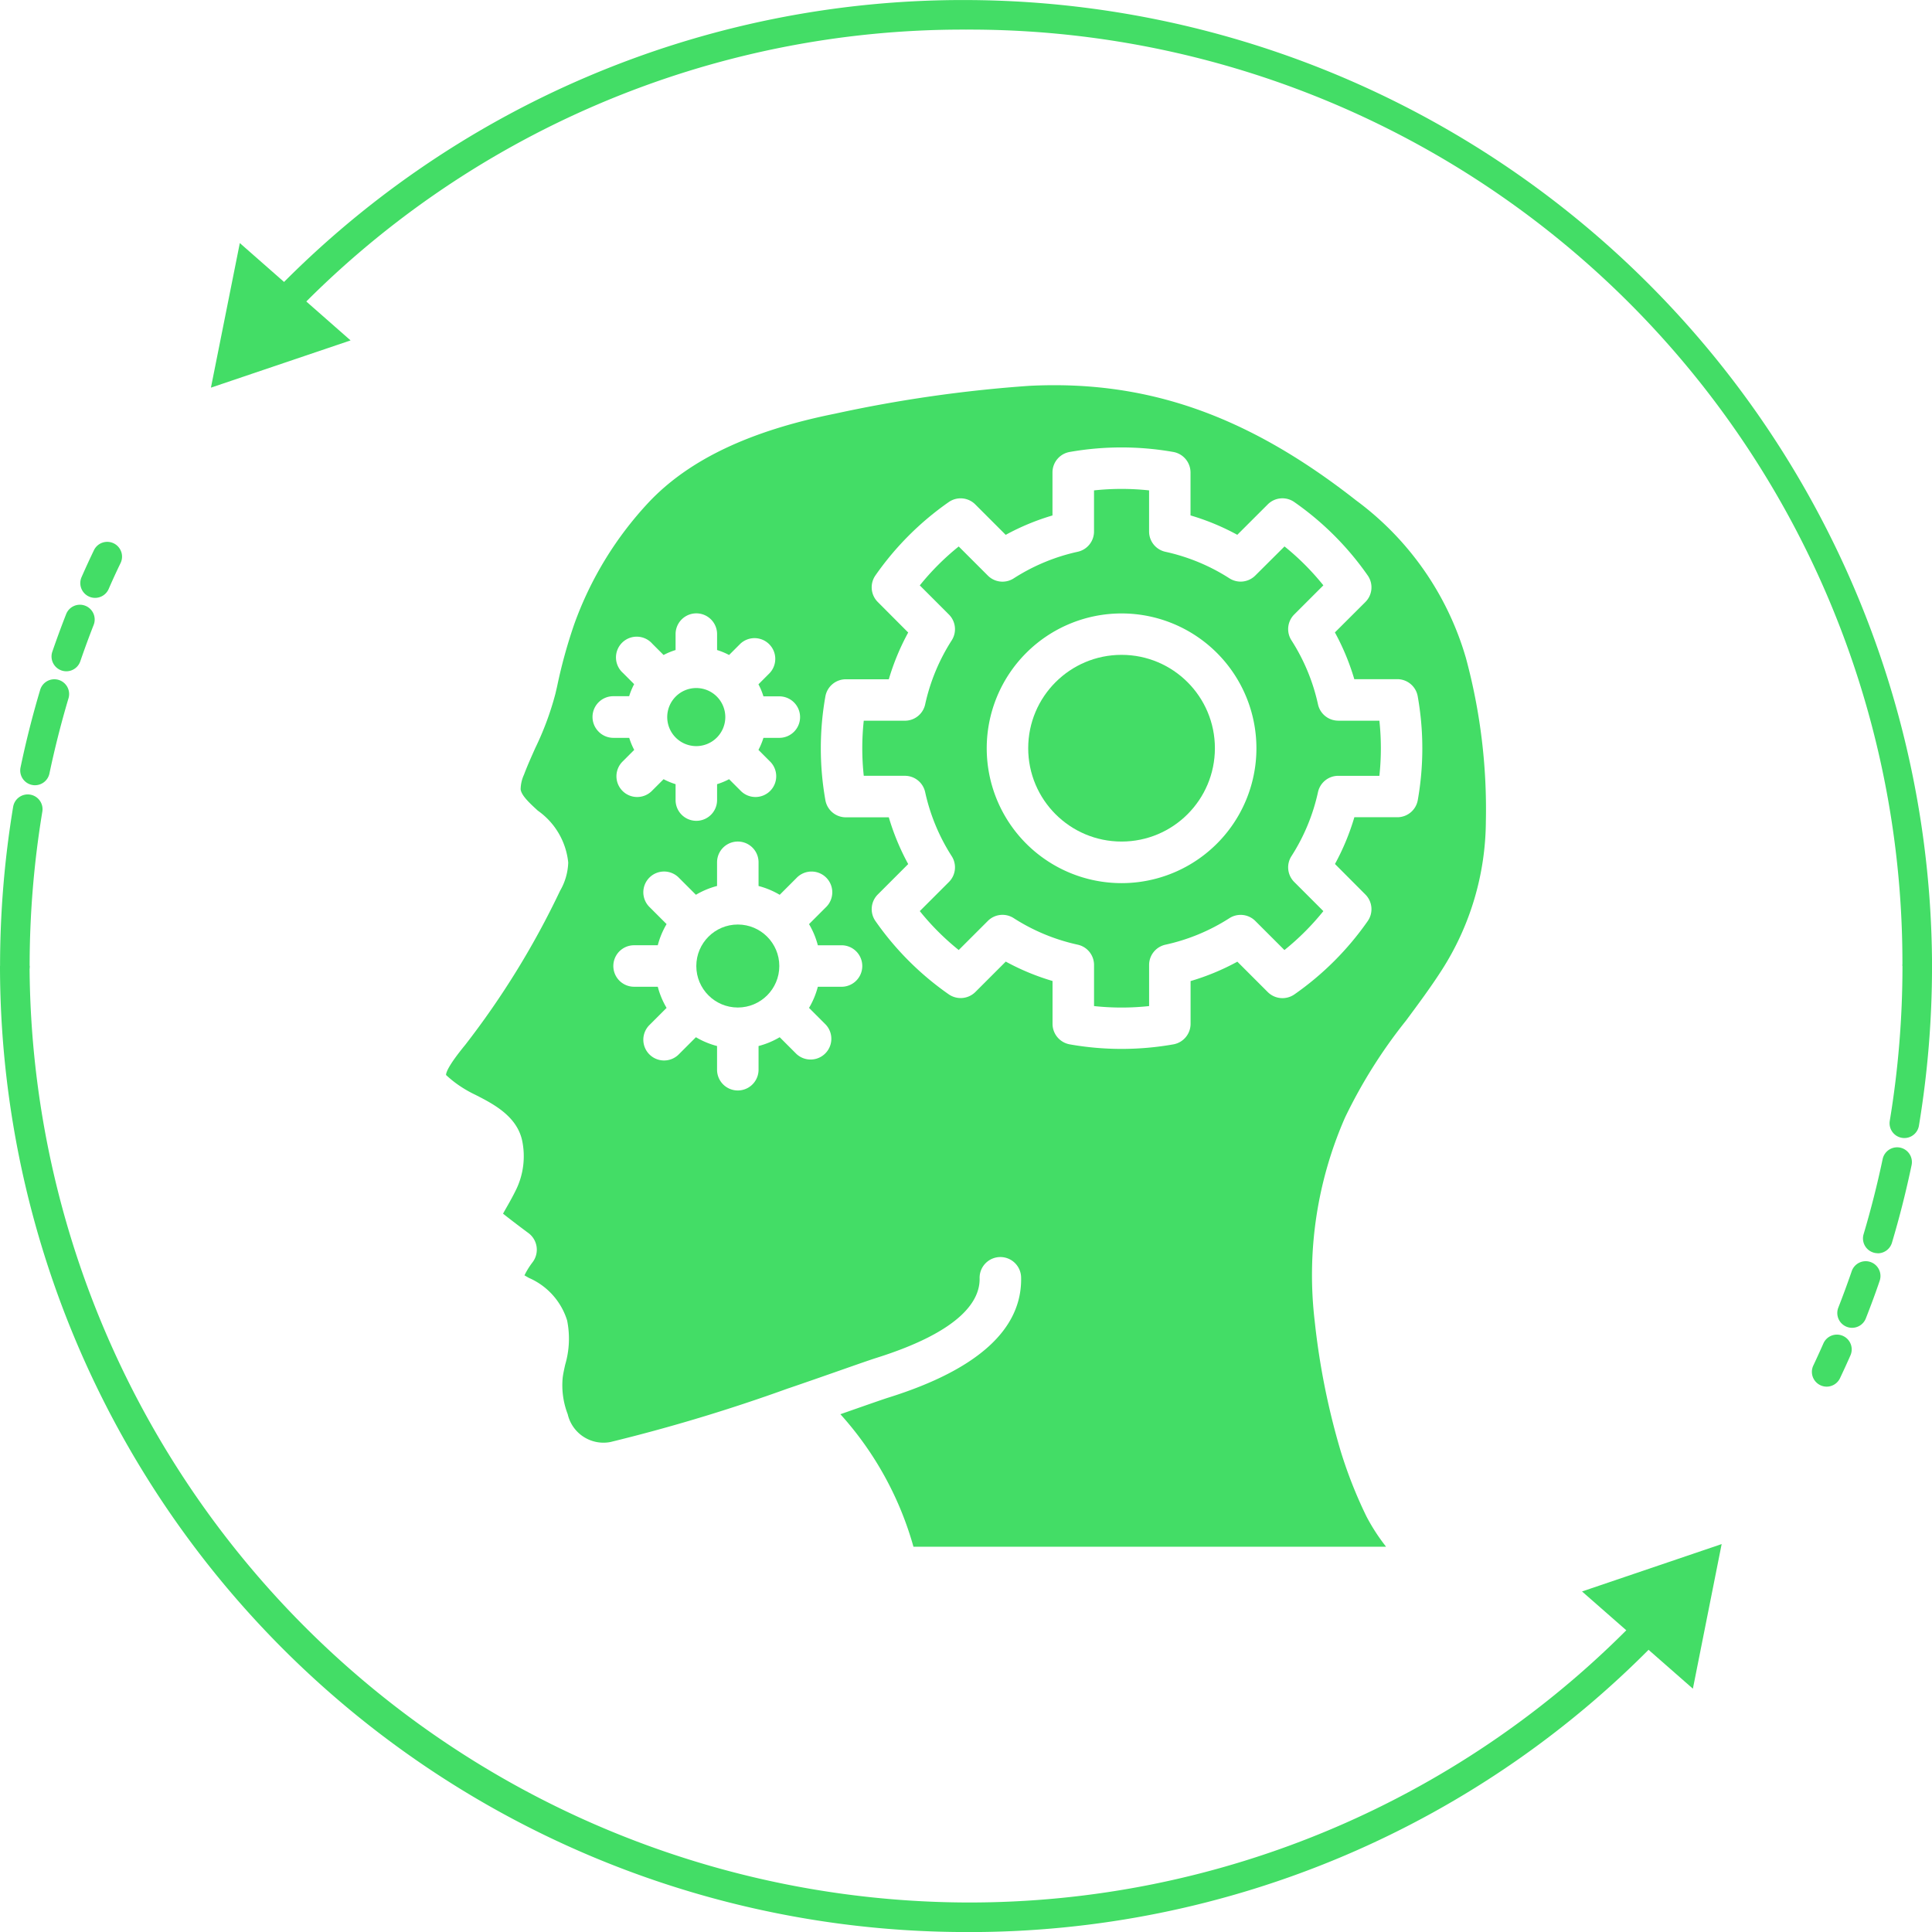
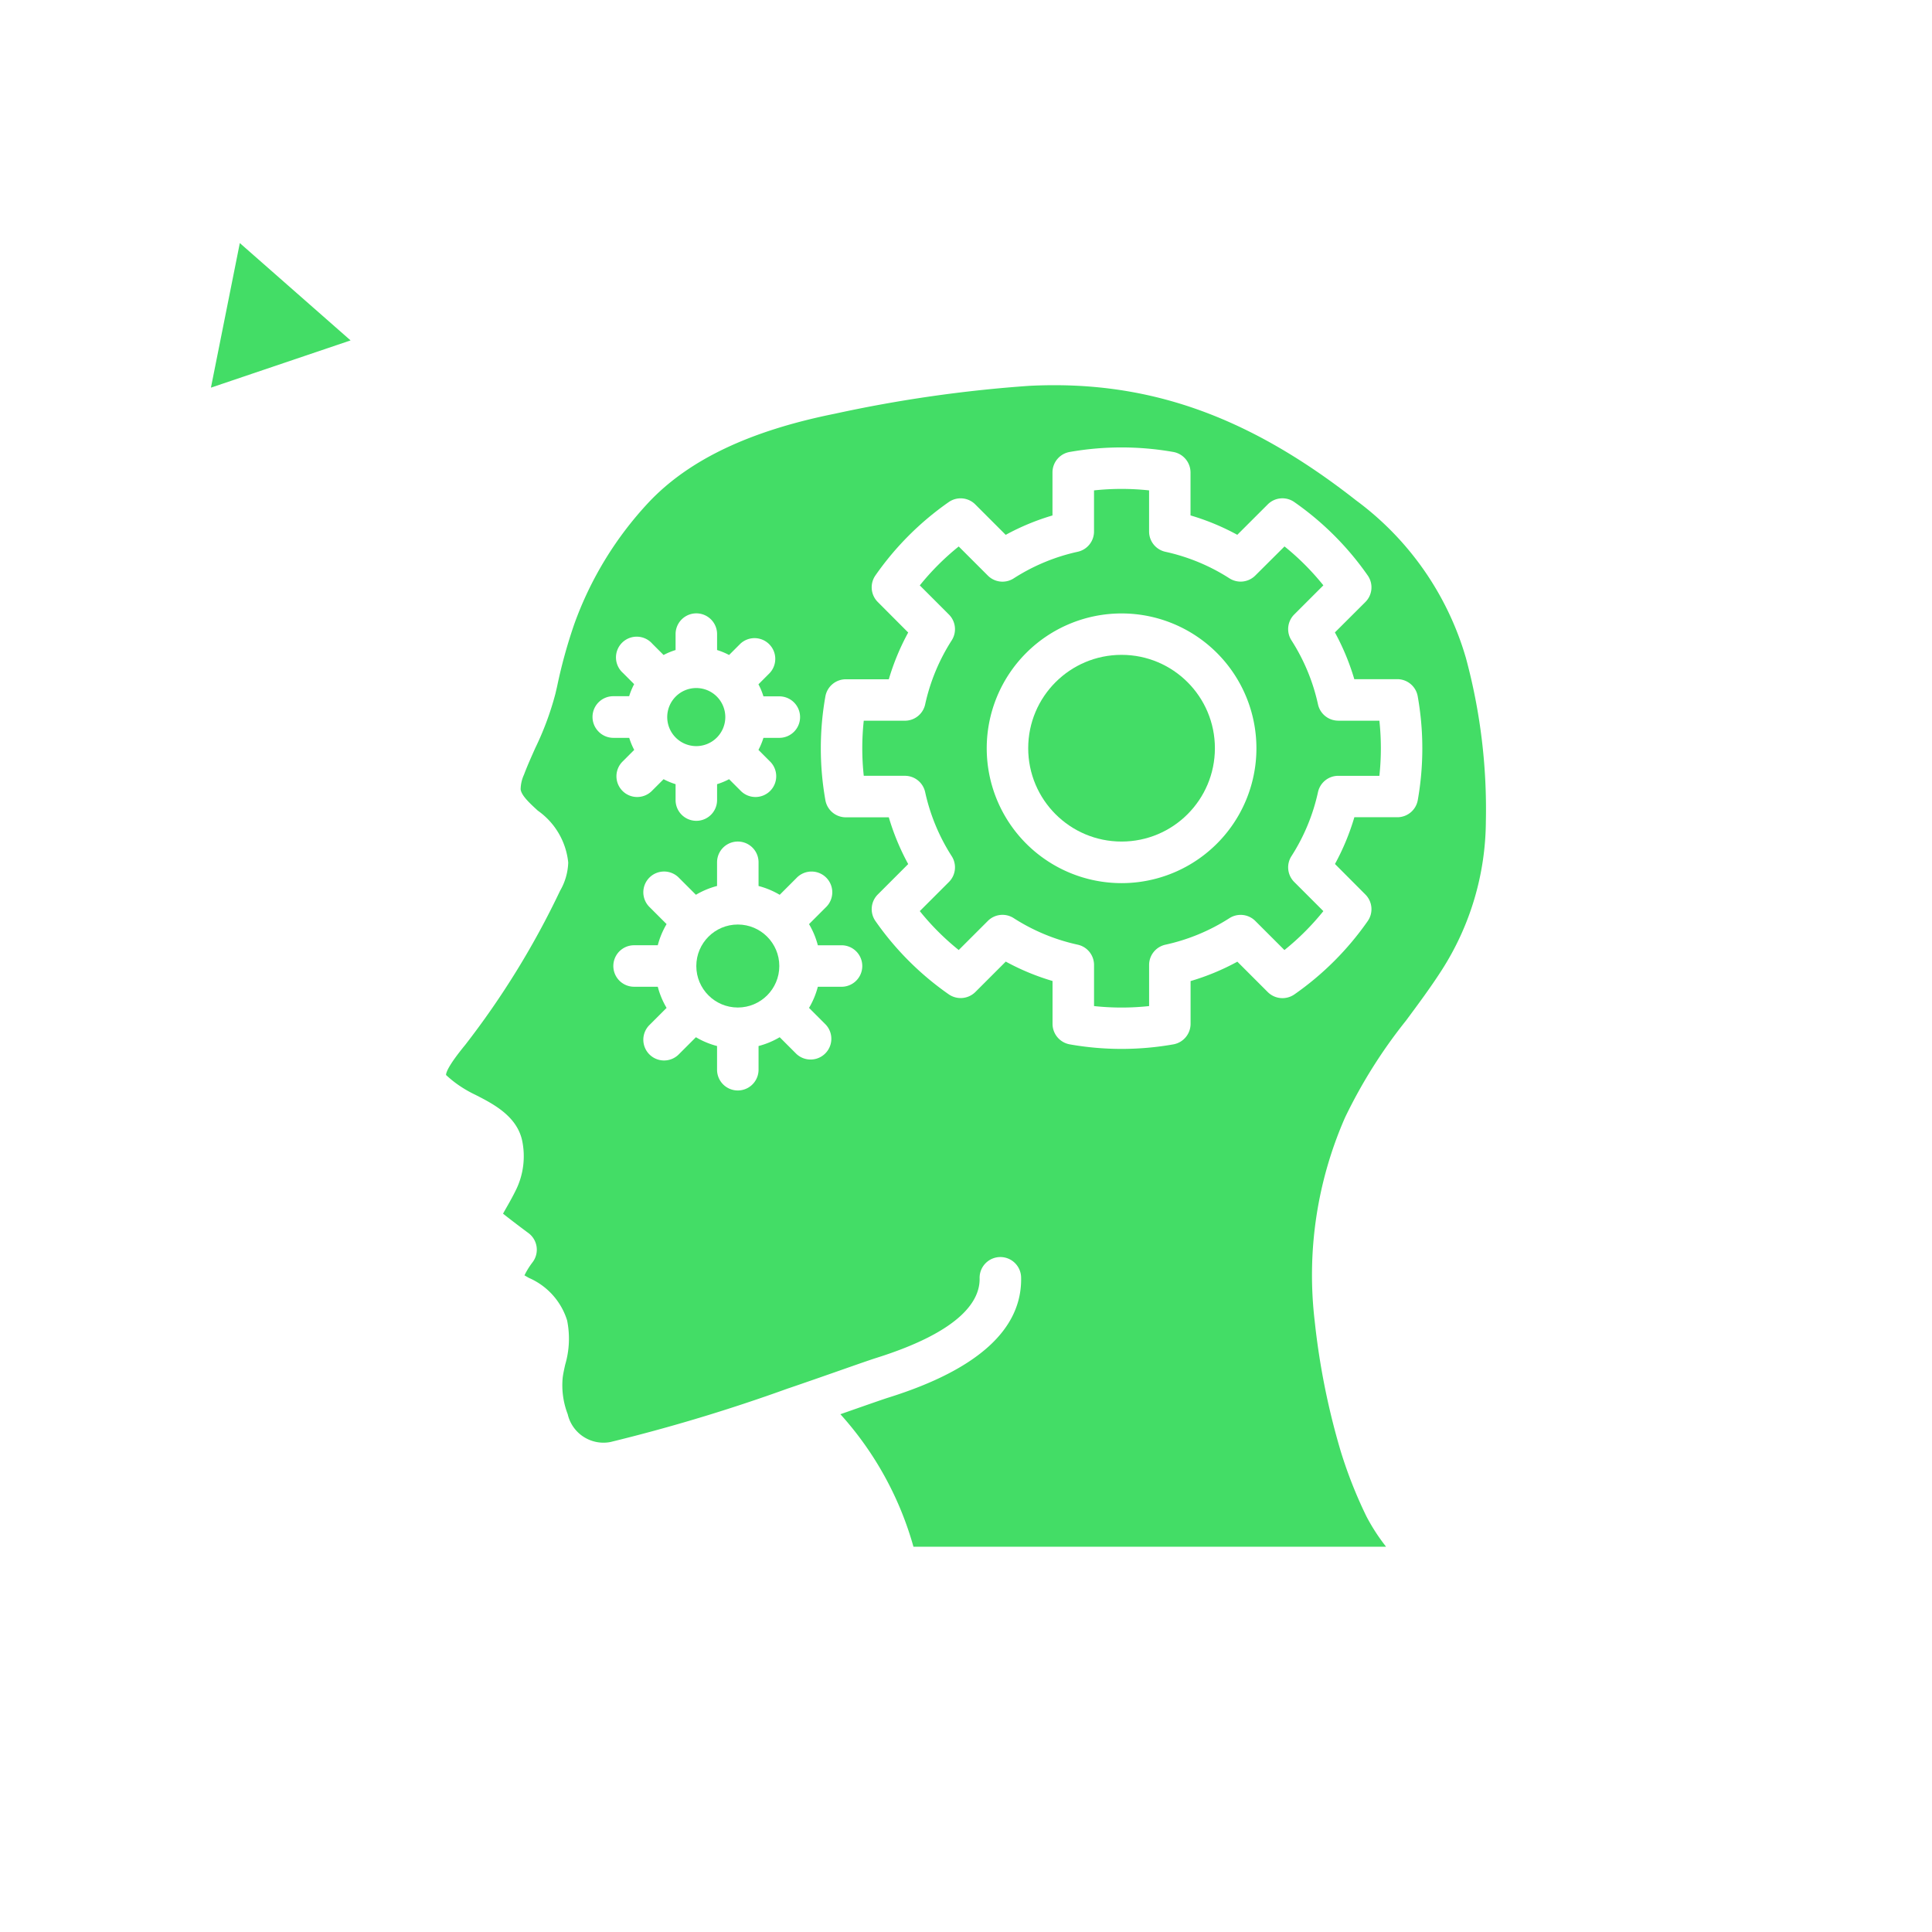
<svg xmlns="http://www.w3.org/2000/svg" width="92.556" height="92.559" viewBox="0 0 92.556 92.559">
  <g id="Savoir-faire_et_expérience" data-name="Savoir-faire et expérience" transform="translate(-6457 -11232)">
    <g id="Search_results_for_Knowledge_-_Flaticon-12_3_" data-name="Search results for Knowledge - Flaticon-12 (3)" transform="translate(6451.551 11250.453)">
      <circle id="Ellipse_131" data-name="Ellipse 131" cx="4.472" cy="4.472" r="4.472" transform="translate(54.707 12.919)" fill="#43dd66" />
      <circle id="Ellipse_132" data-name="Ellipse 132" cx="1.988" cy="1.988" r="1.988" transform="translate(38.807 25.838)" fill="#43dd66" />
      <path id="Tracé_37094" data-name="Tracé 37094" d="M126.7,135.858a1.391,1.391,0,1,0-1.968,0A1.391,1.391,0,0,0,126.7,135.858Z" transform="translate(-86.911 -118.975)" fill="#43dd66" />
      <path id="Tracé_37095" data-name="Tracé 37095" d="M75.668,13.041a14.344,14.344,0,0,0-5.254-7.523C65.211,1.436,60.386-.252,54.761.031a64.873,64.873,0,0,0-9.322,1.337c-4.067.819-6.981,2.2-8.906,4.237a16.885,16.885,0,0,0-3.565,5.82,24.243,24.243,0,0,0-.827,2.994l-.084.362a14.235,14.235,0,0,1-.964,2.6c-.189.425-.38.849-.543,1.282a1.731,1.731,0,0,0-.159.7c.043.3.422.652.824,1.02a3.465,3.465,0,0,1,1.456,2.487,2.87,2.87,0,0,1-.389,1.348A40.086,40.086,0,0,1,27.74,31.6c-.765.933-.92,1.3-.923,1.446a5.116,5.116,0,0,0,.585.474,5.751,5.751,0,0,0,.826.478c.85.434,2.015,1.027,2.247,2.246a3.673,3.673,0,0,1-.267,2.223c-.17.357-.345.668-.5.937-.052.092-.11.193-.16.286.409.326.976.752,1.215.928a.993.993,0,0,1,.191,1.411,3.657,3.657,0,0,0-.38.616l.212.122a3.28,3.28,0,0,1,1.831,2.035,4.4,4.4,0,0,1-.092,2.123c-.046.206-.092.412-.119.617a3.852,3.852,0,0,0,.24,1.754,1.759,1.759,0,0,0,2.05,1.333,82.634,82.634,0,0,0,8.537-2.578l.006,0c.96-.328,1.837-.635,2.549-.885.772-.271,1.355-.474,1.648-.567,4.129-1.3,4.967-2.789,4.943-3.813a.994.994,0,1,1,1.988-.047c.058,2.481-2.073,4.418-6.333,5.755-.282.089-.843.286-1.588.546l-.736.258a15.859,15.859,0,0,1,3.5,6.349h22.64c-.013-.018-.026-.037-.04-.055a9.316,9.316,0,0,1-.9-1.4,21.632,21.632,0,0,1-1.232-3.122,34.854,34.854,0,0,1-1.245-6.225,18.786,18.786,0,0,1,1.451-9.758,24.229,24.229,0,0,1,2.924-4.648c.578-.779,1.176-1.585,1.7-2.4a13.332,13.332,0,0,0,2.124-7.133,27.761,27.761,0,0,0-.964-7.868ZM34.129,16.6a.994.994,0,0,1,.7-1.7h.761a3.307,3.307,0,0,1,.239-.577l-.537-.538A.994.994,0,1,1,36.7,12.387l.539.539a3.331,3.331,0,0,1,.575-.238v-.763a.994.994,0,1,1,1.988,0v.763a3.34,3.34,0,0,1,.575.238l.539-.539a.994.994,0,0,1,1.405,1.405l-.537.538a3.3,3.3,0,0,1,.239.577h.761a.994.994,0,1,1,0,1.988h-.761a3.307,3.307,0,0,1-.239.577l.537.538a.994.994,0,1,1-1.405,1.405l-.539-.539a3.332,3.332,0,0,1-.575.238v.762a.994.994,0,1,1-1.988,0v-.762a3.333,3.333,0,0,1-.575-.238l-.539.539a.994.994,0,1,1-1.405-1.405l.537-.538a3.315,3.315,0,0,1-.239-.577h-.761a.994.994,0,0,1-.7-.291ZM45.764,28.819H44.629a3.926,3.926,0,0,1-.422,1.013l.8.8a.994.994,0,0,1-1.405,1.405l-.8-.8a3.935,3.935,0,0,1-1.013.422v1.135a.994.994,0,0,1-1.988,0V31.659a3.935,3.935,0,0,1-1.013-.422l-.8.8a.994.994,0,1,1-1.405-1.405l.8-.8a3.924,3.924,0,0,1-.422-1.013H35.826a.994.994,0,1,1,0-1.988h1.135a3.926,3.926,0,0,1,.422-1.013l-.8-.8a.994.994,0,1,1,1.405-1.405l.8.8a3.935,3.935,0,0,1,1.013-.422V22.857a.994.994,0,1,1,1.988,0v1.135a3.935,3.935,0,0,1,1.013.422l.8-.8a.994.994,0,1,1,1.405,1.405l-.8.8a3.925,3.925,0,0,1,.422,1.013h1.135a.994.994,0,0,1,0,1.988ZM73.37,19.879a.994.994,0,0,1-.978.819h-2.06a11.364,11.364,0,0,1-.929,2.24L70.86,24.4a.994.994,0,0,1,.113,1.271,14.146,14.146,0,0,1-3.517,3.517,1,1,0,0,1-1.271-.112l-1.458-1.458a11.373,11.373,0,0,1-2.241.929V30.6a1,1,0,0,1-.819.978,14.248,14.248,0,0,1-4.975,0,1,1,0,0,1-.819-.978V28.543a11.366,11.366,0,0,1-2.241-.929l-1.458,1.458a1,1,0,0,1-1.271.112,14.146,14.146,0,0,1-3.517-3.517A.993.993,0,0,1,47.5,24.4l1.458-1.458a11.371,11.371,0,0,1-.929-2.24h-2.06a.994.994,0,0,1-.978-.819,14.222,14.222,0,0,1,0-4.975.994.994,0,0,1,.978-.819h2.06a11.364,11.364,0,0,1,.929-2.24L47.5,10.386a.994.994,0,0,1-.113-1.271A14.146,14.146,0,0,1,50.9,5.6a.992.992,0,0,1,1.271.112l1.458,1.458a11.373,11.373,0,0,1,2.241-.929V4.178a.994.994,0,0,1,.819-.978,14.321,14.321,0,0,1,4.975,0,1,1,0,0,1,.819.978V6.239a11.367,11.367,0,0,1,2.241.929L66.184,5.71A.992.992,0,0,1,67.456,5.6a14.146,14.146,0,0,1,3.517,3.517.993.993,0,0,1-.113,1.271L69.4,11.844a11.37,11.37,0,0,1,.929,2.24h2.06a.993.993,0,0,1,.978.819A14.216,14.216,0,0,1,73.37,19.879Z" transform="translate(0 0)" fill="#43dd66" />
      <path id="Tracé_37096" data-name="Tracé 37096" d="M233.075,56.817a.994.994,0,0,1-.971-.781,9.394,9.394,0,0,0-1.271-3.067.992.992,0,0,1,.133-1.24l1.395-1.395A12.2,12.2,0,0,0,230.5,48.47L229.1,49.864a.994.994,0,0,1-1.239.134,9.382,9.382,0,0,0-3.069-1.272.994.994,0,0,1-.78-.971v-1.97a12.356,12.356,0,0,0-2.638,0v1.97a.994.994,0,0,1-.78.97A9.386,9.386,0,0,0,217.526,50a.992.992,0,0,1-1.239-.134l-1.395-1.394a12.2,12.2,0,0,0-1.865,1.865l1.395,1.395a.992.992,0,0,1,.133,1.24,9.394,9.394,0,0,0-1.271,3.067.993.993,0,0,1-.971.78h-1.97a12.322,12.322,0,0,0,0,2.639h1.97a.994.994,0,0,1,.971.781,9.394,9.394,0,0,0,1.271,3.067.992.992,0,0,1-.133,1.24l-1.395,1.394a12.2,12.2,0,0,0,1.865,1.865l1.395-1.394a.991.991,0,0,1,1.239-.134,9.381,9.381,0,0,0,3.069,1.272.994.994,0,0,1,.78.971v1.97a12.355,12.355,0,0,0,2.638,0v-1.97a.994.994,0,0,1,.78-.97,9.385,9.385,0,0,0,3.069-1.272.994.994,0,0,1,1.239.134l1.395,1.394a12.2,12.2,0,0,0,1.865-1.865l-1.395-1.395a.992.992,0,0,1-.133-1.24,9.394,9.394,0,0,0,1.271-3.067.993.993,0,0,1,.971-.78h1.97a12.322,12.322,0,0,0,0-2.639h-1.97ZM222.694,64.6a6.46,6.46,0,1,1,6.46-6.46A6.46,6.46,0,0,1,222.694,64.6Z" transform="translate(-163.514 -40.745)" fill="#43dd66" />
    </g>
    <g id="intégrité" transform="translate(6866 6696)">
      <g id="g10" transform="translate(-485.957 5312.306)">
        <g id="g12" transform="translate(76.957 -776.306)">
-           <path id="path20" d="M81.512-577.476a.7.7,0,0,1-.285-.06.708.708,0,0,1-.363-.933q.286-.65.592-1.288a.708.708,0,0,1,.945-.333.708.708,0,0,1,.333.945q-.3.619-.573,1.248A.71.71,0,0,1,81.512-577.476Zm-1.377,3.517a.721.721,0,0,1-.231-.039.709.709,0,0,1-.44-.9c.208-.605.431-1.211.662-1.8a.708.708,0,0,1,.918-.4.708.708,0,0,1,.4.918c-.224.572-.44,1.159-.641,1.745A.709.709,0,0,1,80.136-573.959Zm-1.5,5.46a.713.713,0,0,1-.146-.016.708.708,0,0,1-.548-.838c.26-1.245.577-2.5.941-3.718a.709.709,0,0,1,.881-.476.708.708,0,0,1,.476.881c-.353,1.185-.66,2.4-.913,3.6A.708.708,0,0,1,78.632-568.5Zm-.967,9.378a.708.708,0,0,1-.708-.708,46.777,46.777,0,0,1,.627-7.638.709.709,0,0,1,.815-.583.708.708,0,0,1,.583.815,45.366,45.366,0,0,0-.608,7.406.708.708,0,0,1-.708.708" transform="translate(-76.957 606.118)" fill="#43dd66" />
-           <path id="path22" d="M123.235-380.377a46.3,46.3,0,0,1-46.278-46.288h1.417a45.057,45.057,0,0,0,44.861,44.872A44.48,44.48,0,0,0,155.616-395.6l1.023.978a45.886,45.886,0,0,1-33.4,14.246" transform="translate(-76.957 472.935)" fill="#43dd66" />
-           <path id="path24" d="M649.677-215.051l6.689-2.27-1.378,6.928Z" transform="translate(-573.887 291.293)" fill="#43dd66" />
-           <path id="path26" d="M737.315-422.928a.735.735,0,0,1-.117-.01.708.708,0,0,1-.582-.814,45.386,45.386,0,0,0,.608-7.406.708.708,0,0,1,.708-.708.708.708,0,0,1,.708.708,46.725,46.725,0,0,1-.627,7.638A.709.709,0,0,1,737.315-422.928Zm-1.276,5.518a.7.7,0,0,1-.2-.03.708.708,0,0,1-.477-.881c.353-1.185.66-2.4.913-3.6a.71.71,0,0,1,.838-.548.708.708,0,0,1,.548.838c-.26,1.245-.577,2.5-.941,3.719a.709.709,0,0,1-.678.506Zm-1.23,3.573a.707.707,0,0,1-.258-.049.709.709,0,0,1-.4-.918c.228-.582.444-1.169.642-1.746a.708.708,0,0,1,.9-.439.709.709,0,0,1,.439.9c-.2.594-.427,1.2-.662,1.8A.709.709,0,0,1,734.809-413.837Zm-1.217,2.819a.7.7,0,0,1-.3-.068.708.708,0,0,1-.339-.943q.248-.527.483-1.059a.707.707,0,0,1,.934-.362.708.708,0,0,1,.362.934q-.242.549-.5,1.092a.709.709,0,0,1-.641.406" transform="translate(-646.083 477.448)" fill="#43dd66" />
-           <path id="path28" d="M254.127-730.037H252.71a44.7,44.7,0,0,0-44.862-44.851A44.492,44.492,0,0,0,175.5-761.1l-1.022-.979a45.9,45.9,0,0,1,33.373-14.225,46.394,46.394,0,0,1,46.278,46.269" transform="translate(-161.571 776.306)" fill="#43dd66" />
          <path id="path30" d="M160-683.642l-6.69,2.263,1.384-6.926Z" transform="translate(-143.205 699.95)" fill="#43dd66" />
        </g>
      </g>
    </g>
  </g>
</svg>